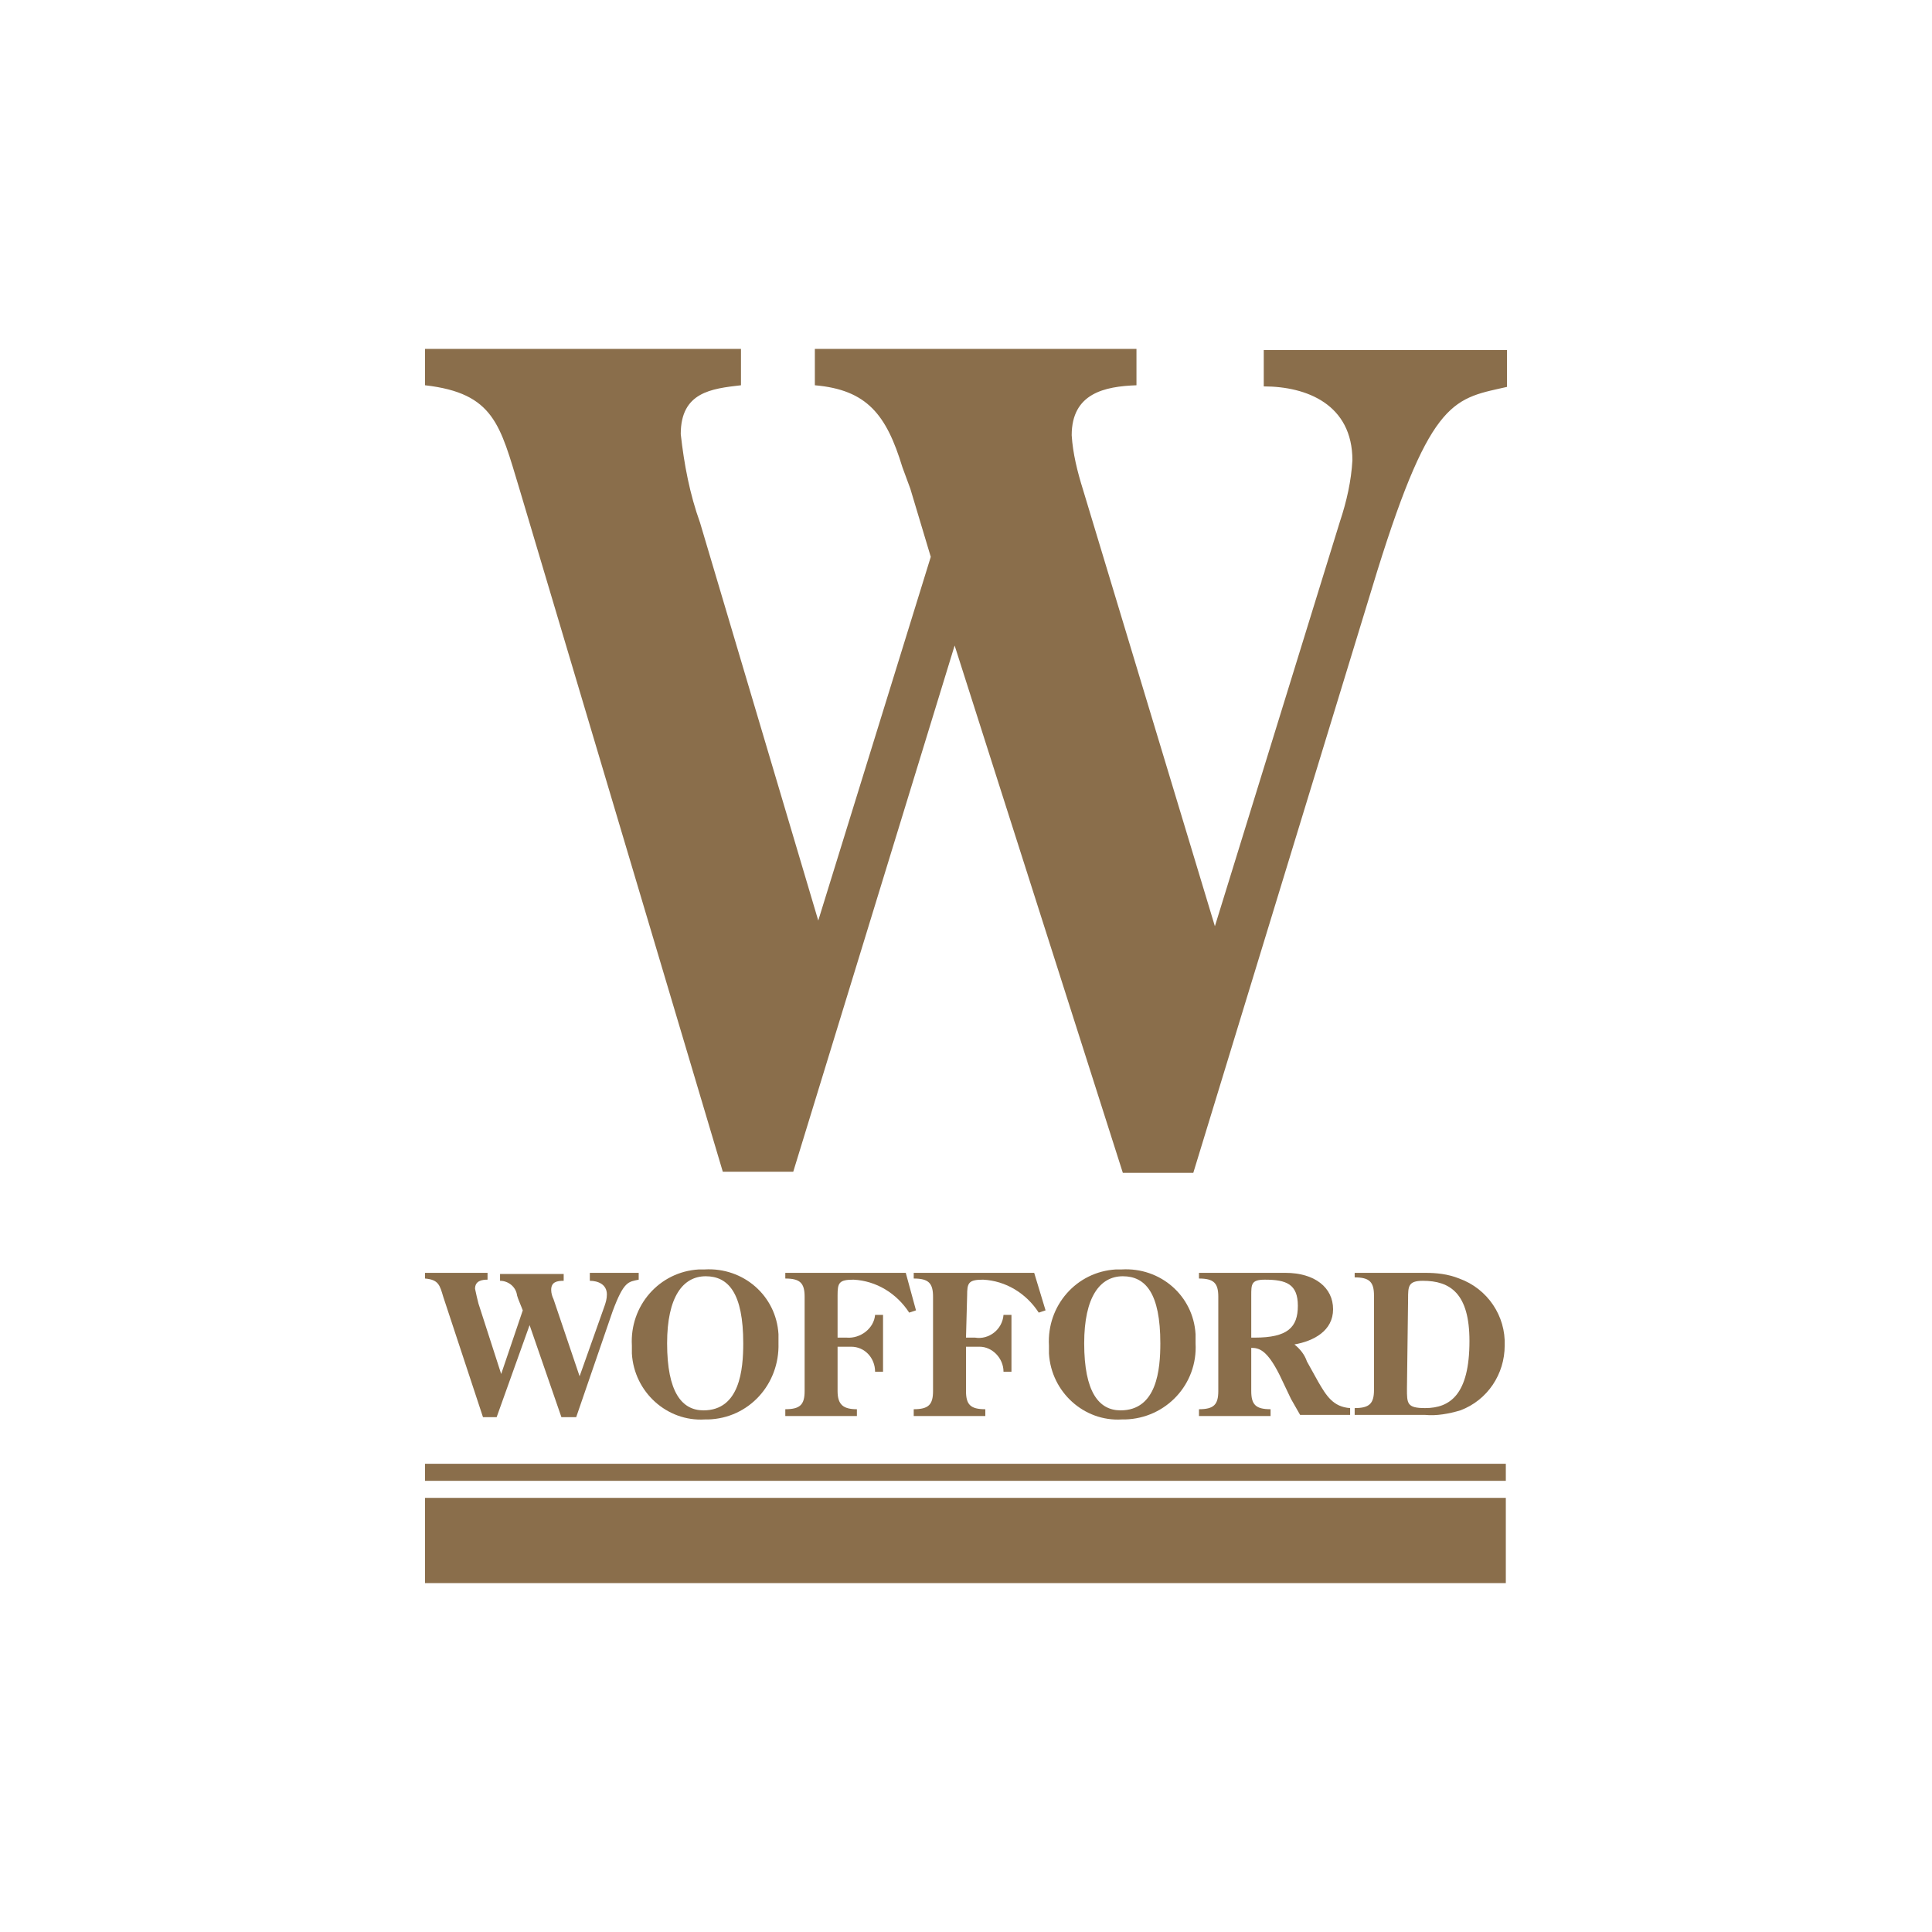
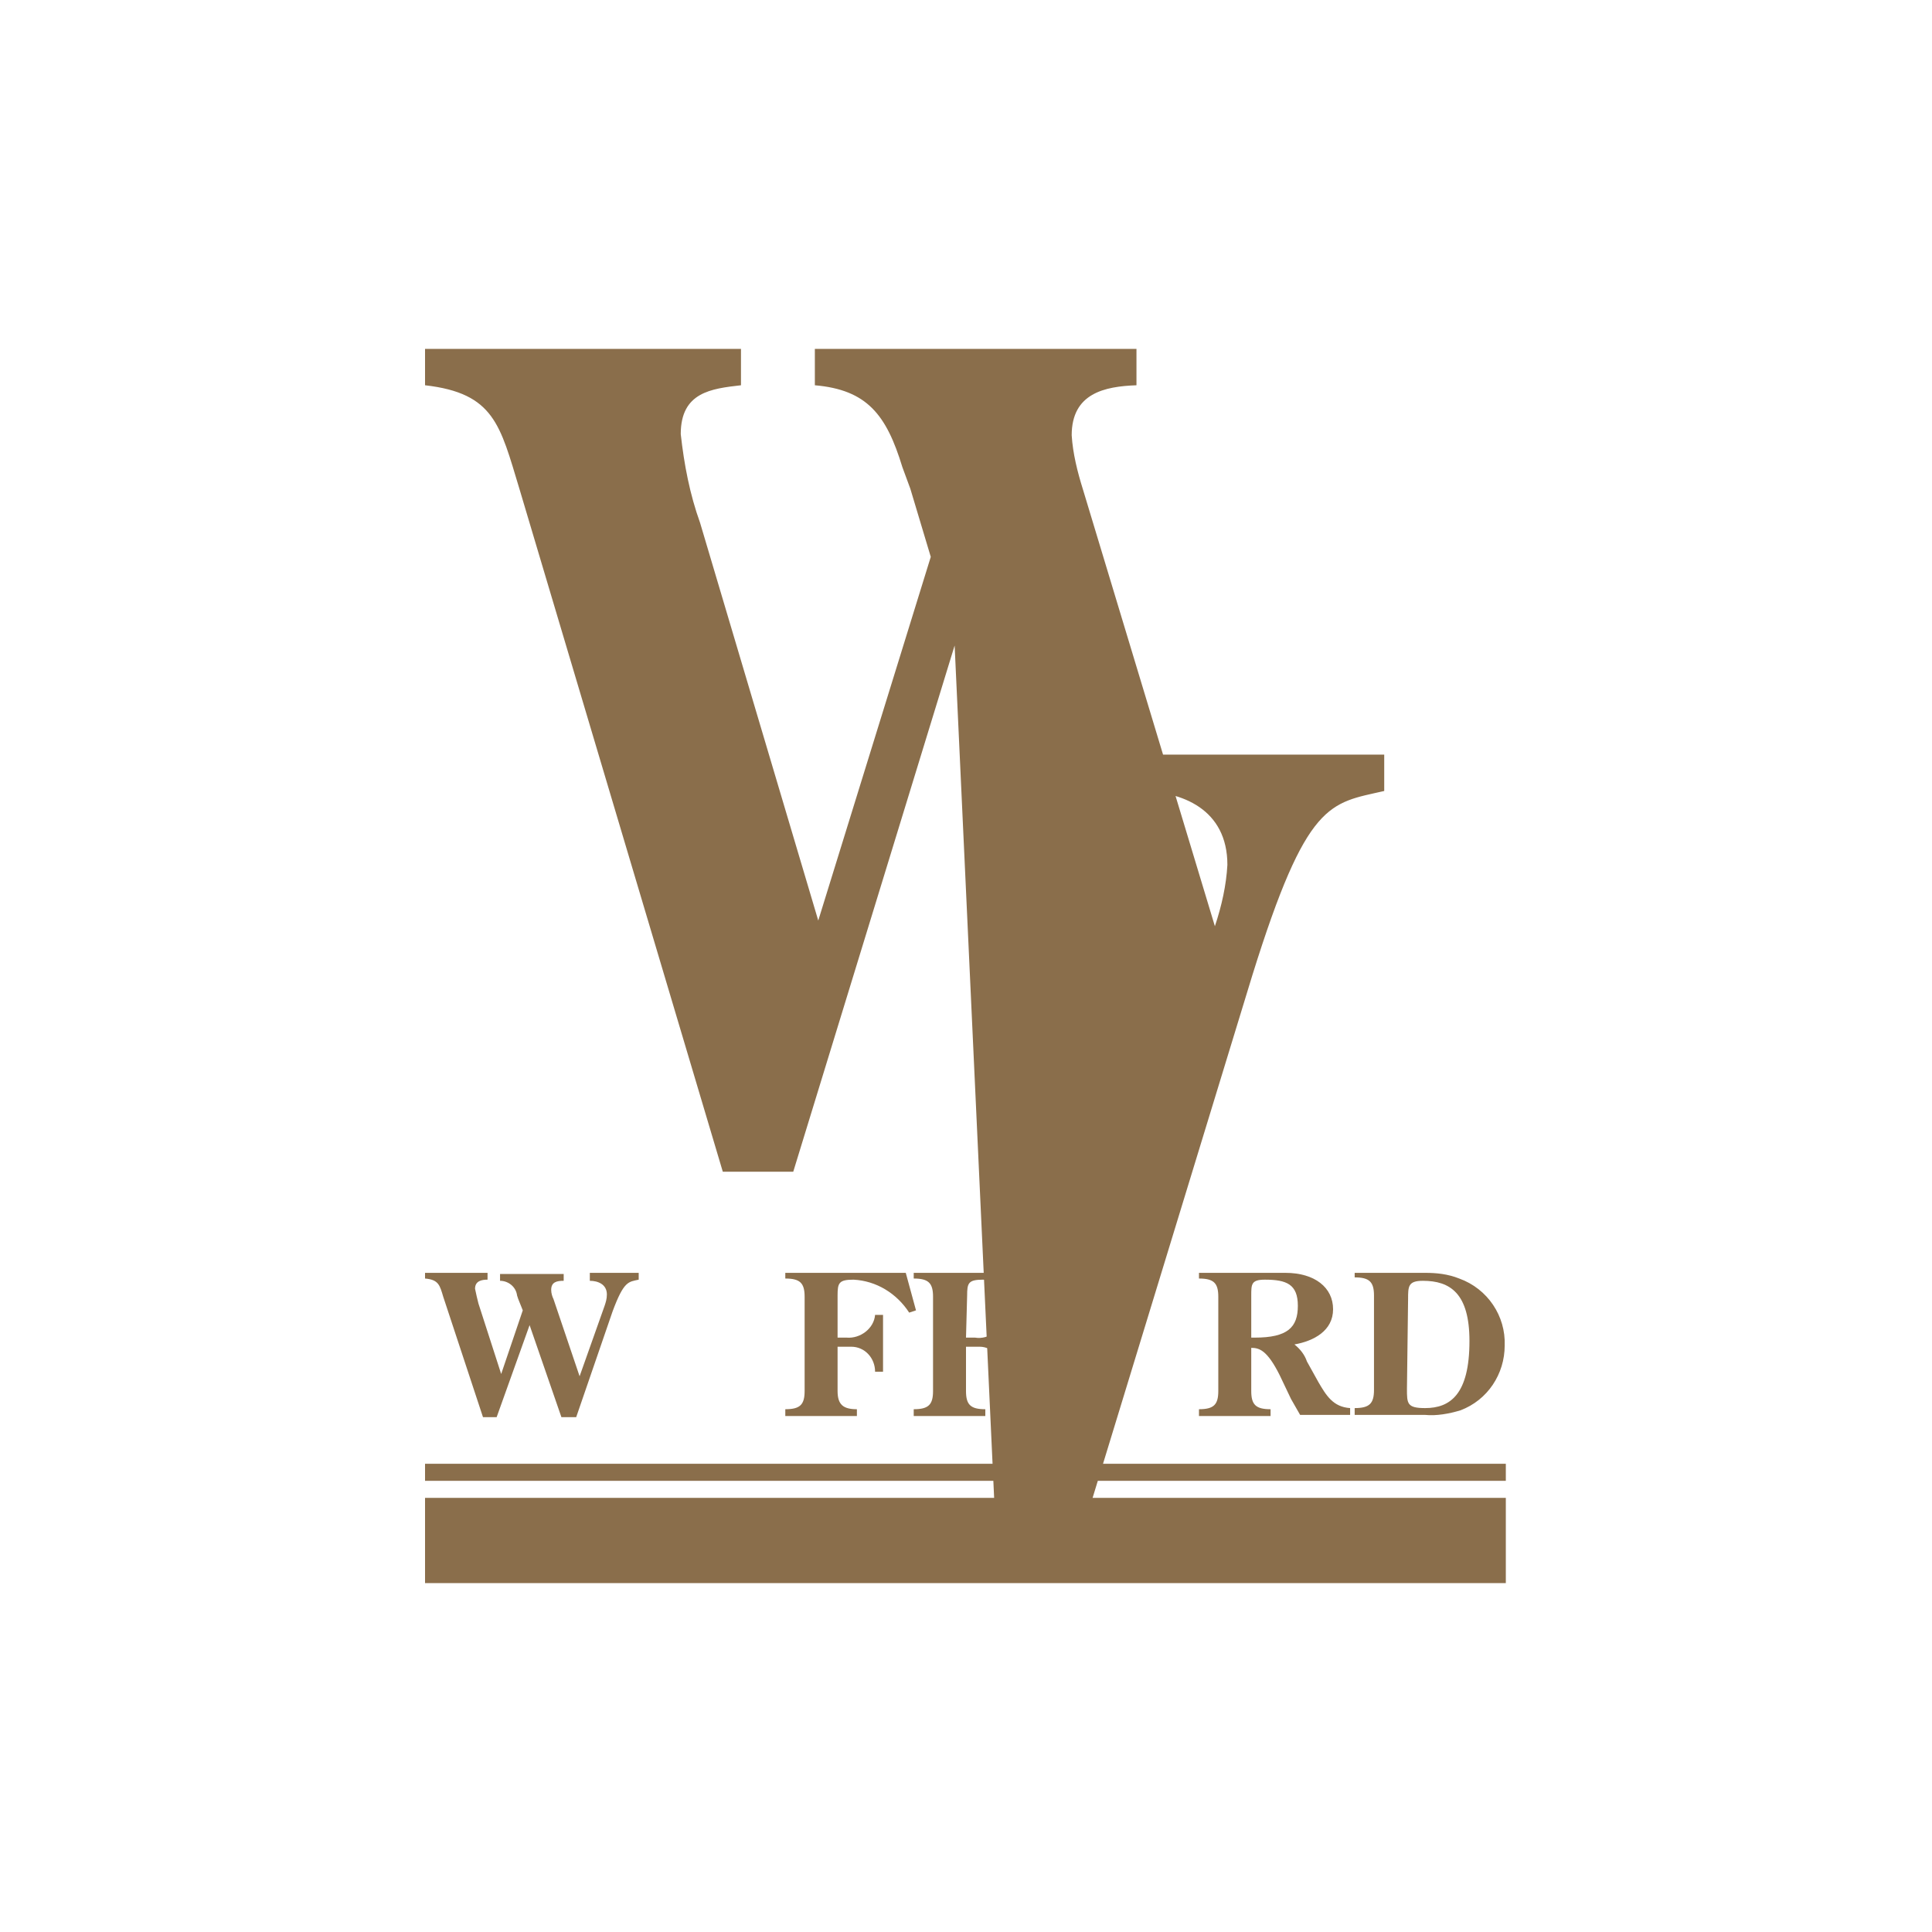
<svg xmlns="http://www.w3.org/2000/svg" xmlns:xlink="http://www.w3.org/1999/xlink" version="1.1" id="Layer_1" x="0px" y="0px" viewBox="0 0 170 170" style="enable-background:new 0 0 170 170;" xml:space="preserve">
  <style type="text/css">
	.st0{clip-path:url(#SVGID_2_);}
	.st1{fill:#8A6E4B;}
</style>
  <title>Untitled-3</title>
  <g>
    <g>
      <defs>
        <rect id="SVGID_1_" x="37.4" y="30.7" width="95.2" height="108.7" />
      </defs>
      <clipPath id="SVGID_2_">
        <use xlink:href="#SVGID_1_" style="overflow:visible;" />
      </clipPath>
      <g class="st0">
-         <path class="st1" d="M65.2,30.7v3.2c-2.6,0.3-5.3,0.6-5.3,4.3c0.3,2.7,0.8,5.3,1.7,7.8l10.4,35L81.9,49l-1.8-6l-0.7-1.9     c-1.4-4.6-3.1-6.8-7.7-7.2v-3.2h28.3v3.2c-2.8,0.1-5.7,0.7-5.7,4.4c0.1,1.6,0.5,3.2,1,4.8l11.6,38.4l11-35.6     c0.6-1.8,1-3.6,1.1-5.4c0-4.9-4-6.5-7.8-6.5v-3.2h21.6v3.2c-4.8,1.1-6.8,0.8-11.6,16.2l-16.2,53h-6.2L84,56.8l-14.2,46.3h-6.2     L45.7,43c-1.7-5.6-2.2-8.4-8.3-9.1v-3.2H65.2z" />
+         <path class="st1" d="M65.2,30.7v3.2c-2.6,0.3-5.3,0.6-5.3,4.3c0.3,2.7,0.8,5.3,1.7,7.8l10.4,35L81.9,49l-1.8-6l-0.7-1.9     c-1.4-4.6-3.1-6.8-7.7-7.2v-3.2h28.3v3.2c-2.8,0.1-5.7,0.7-5.7,4.4c0.1,1.6,0.5,3.2,1,4.8l11.6,38.4c0.6-1.8,1-3.6,1.1-5.4c0-4.9-4-6.5-7.8-6.5v-3.2h21.6v3.2c-4.8,1.1-6.8,0.8-11.6,16.2l-16.2,53h-6.2L84,56.8l-14.2,46.3h-6.2     L45.7,43c-1.7-5.6-2.2-8.4-8.3-9.1v-3.2H65.2z" />
        <rect x="37.4" y="128.8" class="st1" width="95.1" height="1.5" />
        <rect x="37.4" y="131.8" class="st1" width="95.1" height="7.5" />
        <path class="st1" d="M42.9,112v0.6c-0.5,0-1.1,0.1-1.1,0.8c0.1,0.5,0.2,0.9,0.3,1.3l2,6.2l1.9-5.6l-0.4-1l-0.1-0.3     c-0.1-0.8-0.8-1.3-1.5-1.3v-0.6h5.6v0.6c-0.6,0-1.1,0.1-1.1,0.8c0,0.3,0.1,0.6,0.2,0.8l2.3,6.8l2.2-6.2c0.1-0.3,0.2-0.6,0.2-1     c0-0.9-0.8-1.2-1.5-1.2V112h4.3v0.6c-0.9,0.2-1.3,0.1-2.3,2.8l-3.2,9.3h-1.3l-2.8-8.1l-2.9,8.1h-1.2L39,114.1     c-0.3-1-0.4-1.5-1.6-1.6V112H42.9z" />
-         <path class="st1" d="M55.6,118.4c-0.2-3.5,2.4-6.5,5.9-6.7c0.2,0,0.3,0,0.5,0c3.4-0.2,6.3,2.3,6.5,5.7c0,0.3,0,0.5,0,0.8     c0.1,3.6-2.6,6.6-6.2,6.7c-0.1,0-0.2,0-0.3,0c-3.3,0.2-6.2-2.4-6.4-5.8C55.6,118.8,55.6,118.6,55.6,118.4 M58.7,118.2     c0,4.3,1.3,5.9,3.2,5.9c3.2,0,3.5-3.6,3.5-5.9c0-4.4-1.3-5.9-3.3-5.9C60.1,112.3,58.7,114.1,58.7,118.2" />
        <path class="st1" d="M73.7,117.7h0.8c1.2,0.1,2.4-0.8,2.5-2c0,0,0,0,0,0h0.7v5h-0.7c0-1.2-0.9-2.2-2.1-2.2c-0.1,0-0.2,0-0.2,0h-1     v3.9c0,1.2,0.5,1.6,1.7,1.6v0.6h-6.3V124c1.3,0,1.7-0.4,1.7-1.6v-8.3c0-1.2-0.4-1.6-1.7-1.6V112h10.6l0.9,3.3l-0.6,0.2     c-1.1-1.7-2.9-2.8-4.9-2.9c-1.3,0-1.4,0.3-1.4,1.4V117.7z" />
        <path class="st1" d="M85,117.7h0.8c1.2,0.2,2.4-0.7,2.5-2c0,0,0,0,0,0h0.7v5h-0.7c0-1.2-1-2.2-2.1-2.2c-0.1,0-0.2,0-0.2,0h-1v3.9     c0,1.2,0.4,1.6,1.7,1.6v0.6h-6.3V124c1.3,0,1.7-0.4,1.7-1.6v-8.3c0-1.2-0.4-1.6-1.7-1.6V112H91l1,3.3l-0.6,0.2     c-1.1-1.7-2.9-2.8-4.9-2.9c-1.3,0-1.4,0.3-1.4,1.4L85,117.7z" />
-         <path class="st1" d="M92.3,118.4c-0.2-3.5,2.4-6.5,5.9-6.7c0.2,0,0.3,0,0.5,0c3.4-0.2,6.3,2.3,6.5,5.7c0,0.2,0,0.5,0,0.8     c0.2,3.6-2.6,6.6-6.2,6.7c-0.1,0-0.2,0-0.3,0c-3.3,0.2-6.2-2.4-6.4-5.8C92.3,118.8,92.3,118.6,92.3,118.4 M95.4,118.2     c0,4.3,1.3,5.9,3.2,5.9c3.2,0,3.5-3.6,3.5-5.9c0-4.4-1.3-5.9-3.3-5.9S95.4,114.1,95.4,118.2" />
        <path class="st1" d="M116,121.6c0.7,1.2,1.3,2.2,2.8,2.3v0.6h-4.4c-0.3-0.5-0.5-0.9-0.8-1.4l-1-2.1c-1.1-2.2-1.8-2.4-2.5-2.4v3.8     c0,1.2,0.4,1.6,1.7,1.6v0.6h-6.3V124c1.3,0,1.7-0.4,1.7-1.6v-8.3c0-1.2-0.4-1.6-1.7-1.6V112h7.6c2.6,0,4.2,1.3,4.2,3.2     c0,1.9-1.7,2.8-3.4,3.1c0.5,0.4,0.9,0.9,1.1,1.5L116,121.6z M110.4,117.7c2.9,0,3.8-0.9,3.8-2.8s-1-2.3-2.9-2.3     c-1.2,0-1.2,0.4-1.2,1.4v3.7H110.4z" />
        <path class="st1" d="M119.2,123.9c1.3,0,1.7-0.4,1.7-1.6v-8.3c0-1.2-0.4-1.6-1.7-1.6V112h6.2c1,0,2,0.1,3,0.5     c2.5,0.9,4.1,3.3,4,5.9c0,2.5-1.5,4.8-3.9,5.7c-1,0.3-2.1,0.5-3.1,0.4h-6.2V123.9z M123.8,122.2c0,1.3,0,1.7,1.6,1.7     c2.2,0,3.9-1.2,3.9-5.9c0-4.2-1.7-5.3-4.1-5.3c-1.3,0-1.3,0.5-1.3,1.6L123.8,122.2z" />
      </g>
    </g>
  </g>
</svg>